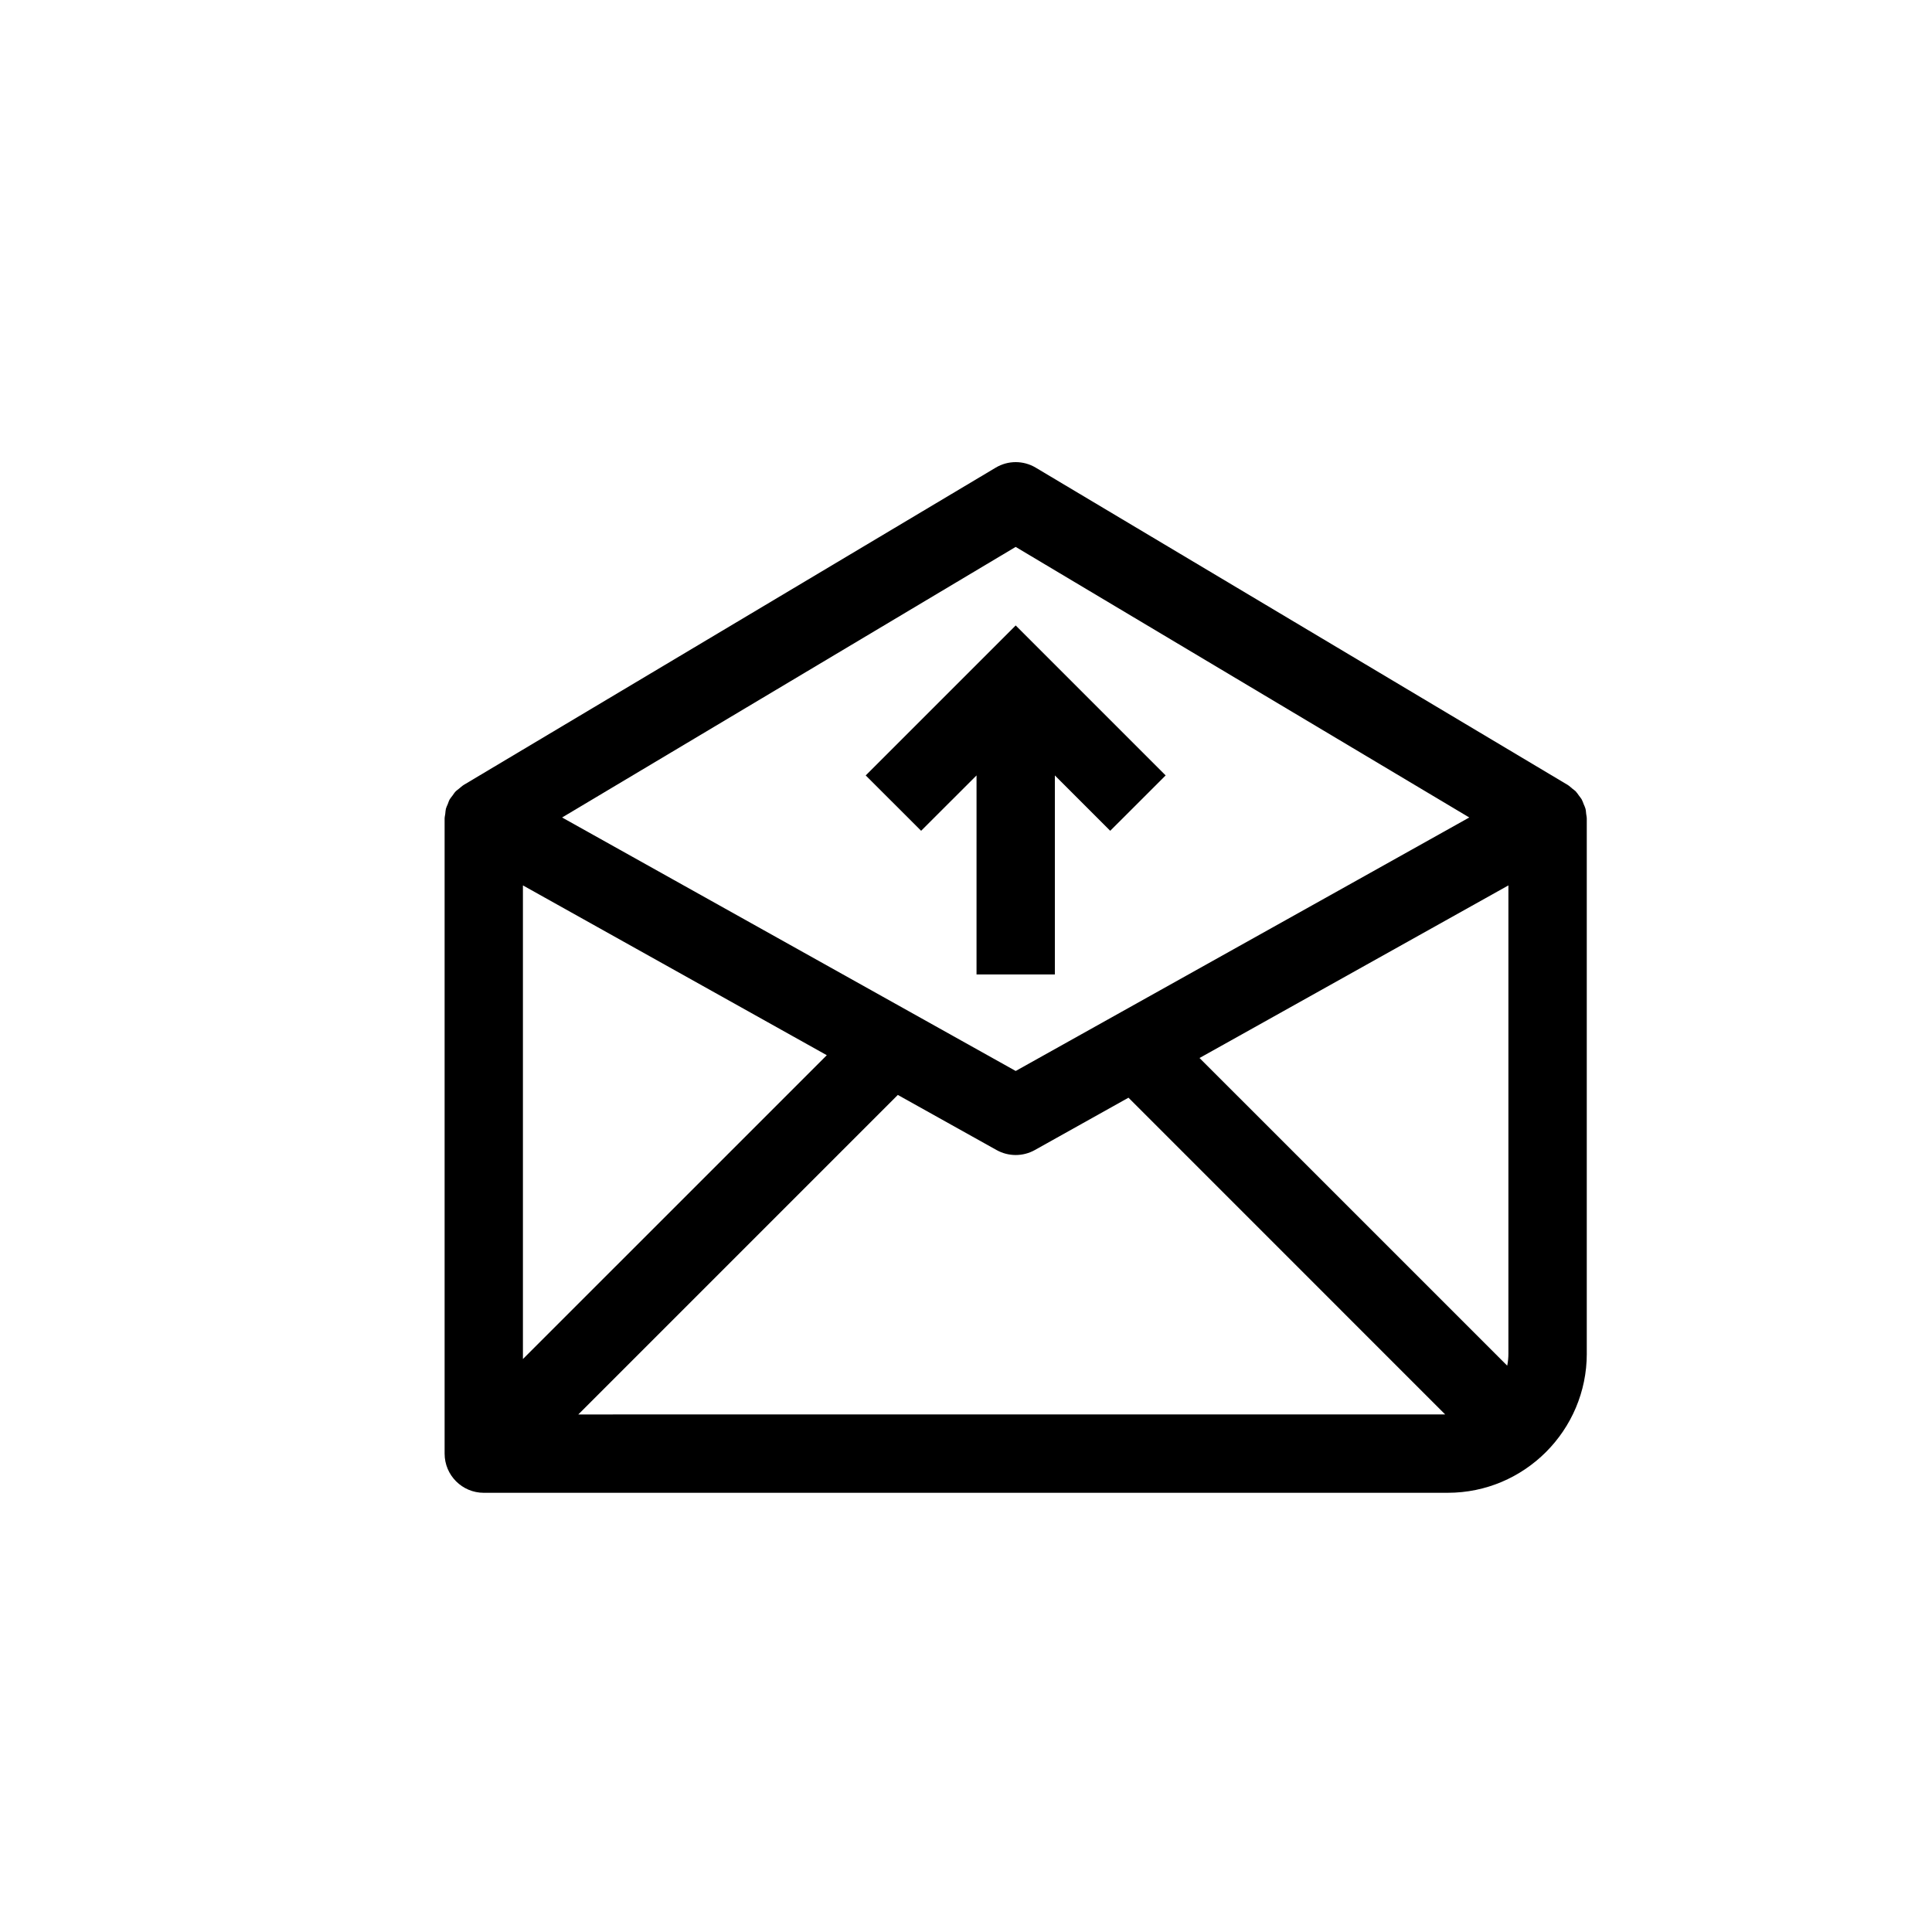
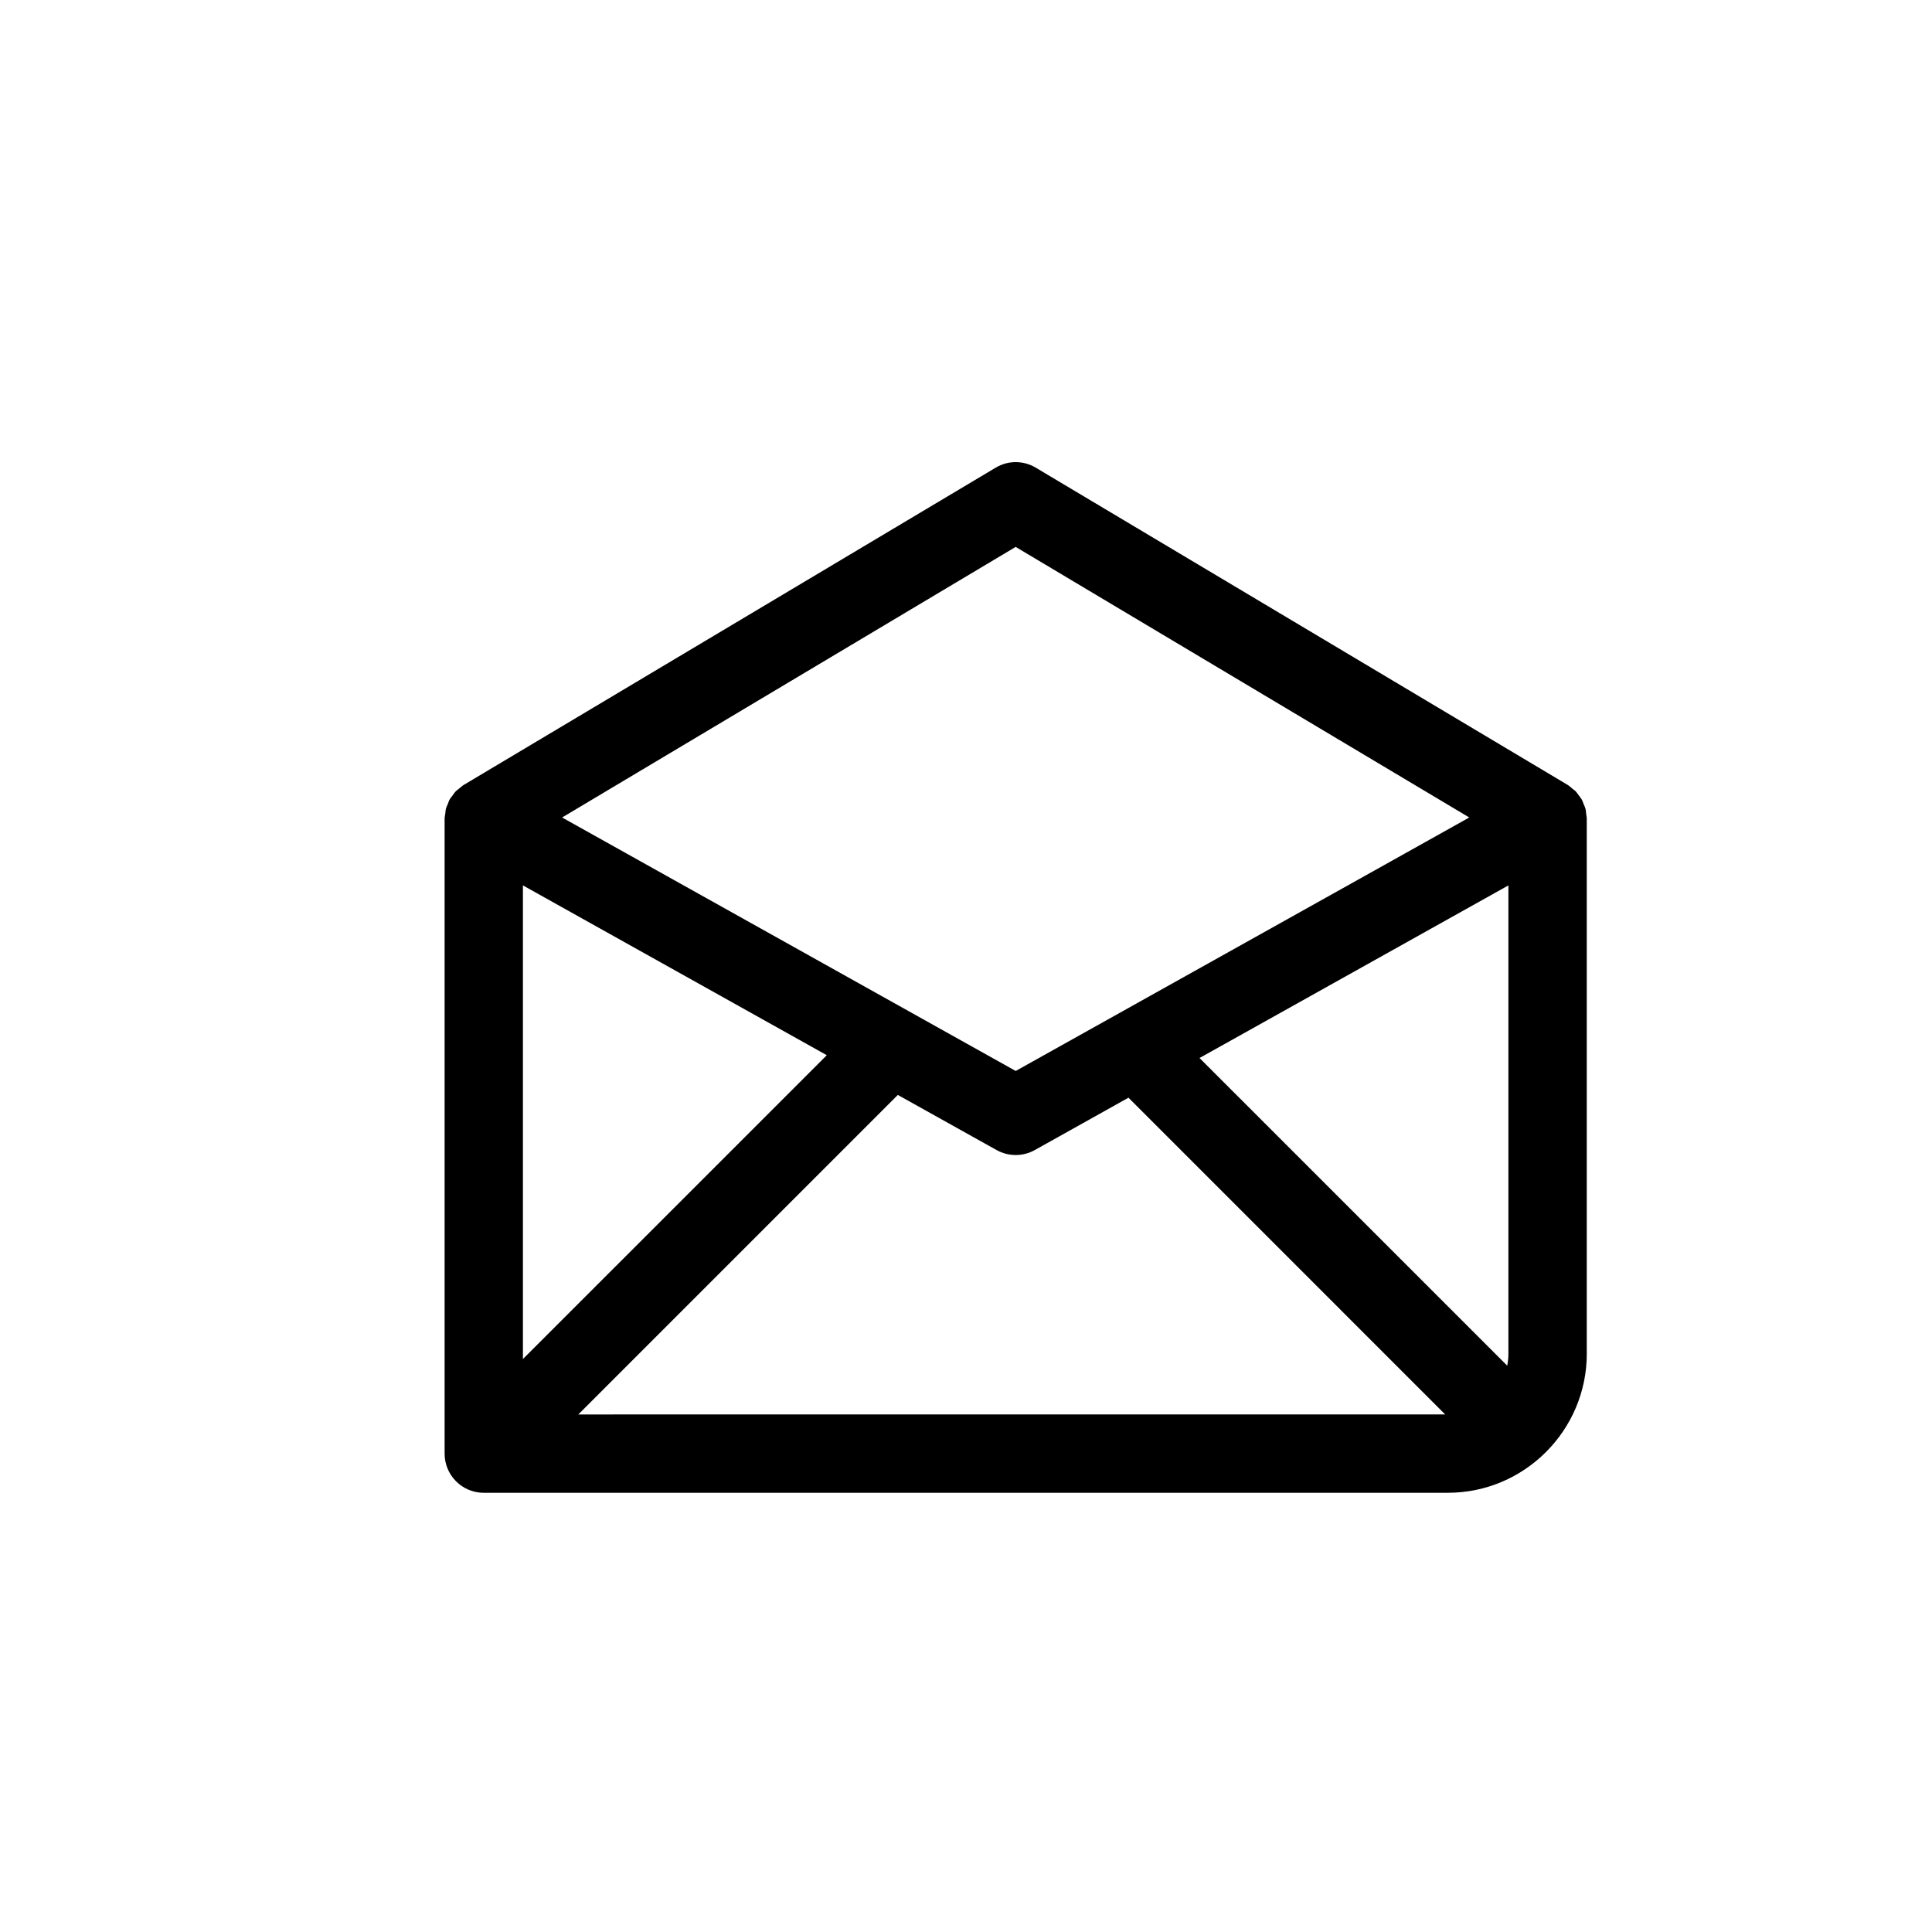
<svg xmlns="http://www.w3.org/2000/svg" fill="#000000" width="800px" height="800px" version="1.1" viewBox="144 144 512 512">
  <g>
-     <path d="m402.79 402.24h20.758v-52.746l14.672 14.672 14.688-14.672-39.738-39.742-39.75 39.742 14.688 14.672 14.684-14.672z" />
    <path d="m564.51 502.73v-141.79c0-0.434-0.109-0.84-0.16-1.273-0.055-0.453-0.066-0.906-0.184-1.352-0.109-0.41-0.305-0.793-0.465-1.18-0.172-0.434-0.316-0.898-0.543-1.297-0.184-0.336-0.465-0.625-0.691-0.953-0.293-0.398-0.566-0.832-0.918-1.203-0.238-0.238-0.555-0.434-0.832-0.66-0.41-0.336-0.793-0.715-1.258-1.008l-140.97-84.074c-3.277-1.961-7.363-1.961-10.629 0l-140.97 84.074c-0.465 0.293-0.84 0.668-1.27 1.008-0.27 0.227-0.582 0.422-0.82 0.66-0.367 0.367-0.625 0.805-0.918 1.203-0.238 0.328-0.508 0.613-0.703 0.953-0.238 0.398-0.355 0.863-0.531 1.297-0.16 0.387-0.367 0.77-0.477 1.18-0.109 0.441-0.117 0.898-0.172 1.352-0.055 0.434-0.172 0.84-0.172 1.273v168.29c0 5.731 4.652 10.379 10.379 10.379l255.47-0.004c20.305 0.004 36.84-16.539 36.84-36.879zm-281.93-124.09 80.527 45-80.527 80.52zm99.352 55.527 26.172 14.609c1.566 0.875 3.32 1.316 5.07 1.316 1.738 0 3.492-0.441 5.059-1.316l24.824-13.875 83.93 83.941-229.73 0.004zm161.81-55.527v124.09c0 1.09-0.109 2.164-0.316 3.188l-81.539-81.535 10.305-5.754zm-130.58-89.703 120.21 71.703-29.465 16.48-90.734 50.699-120.21-67.176z" />
  </g>
</svg>